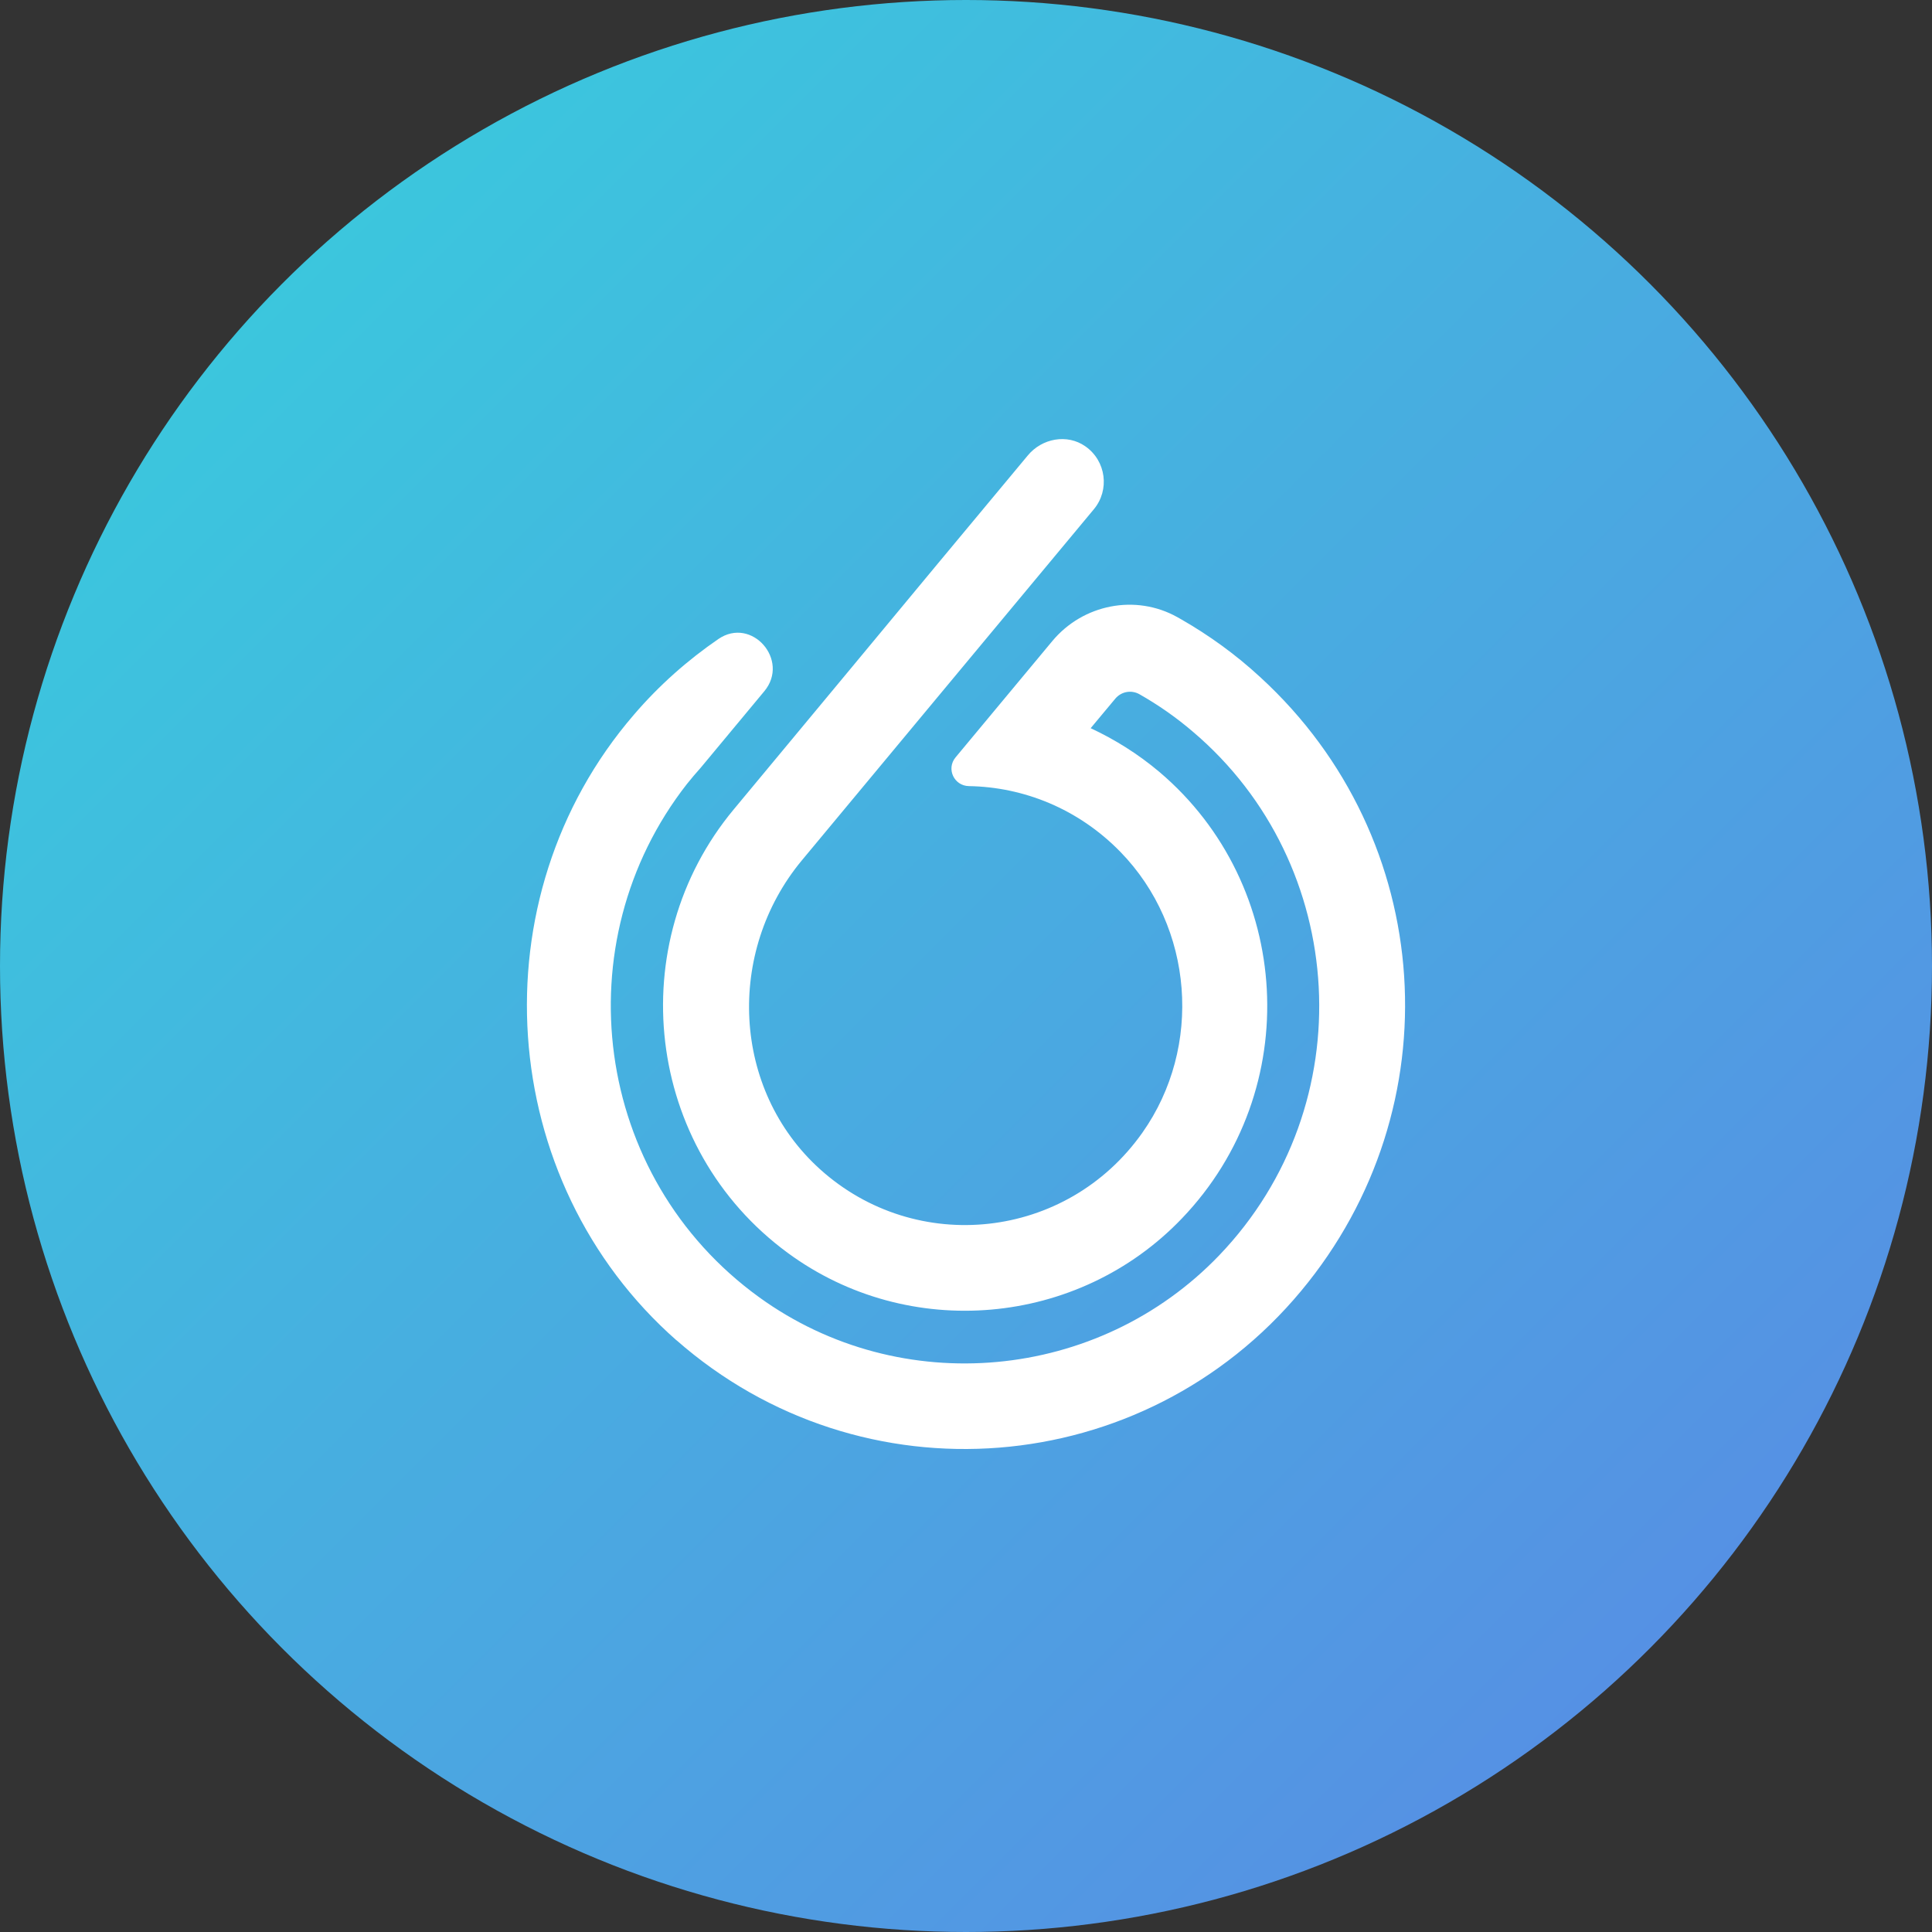
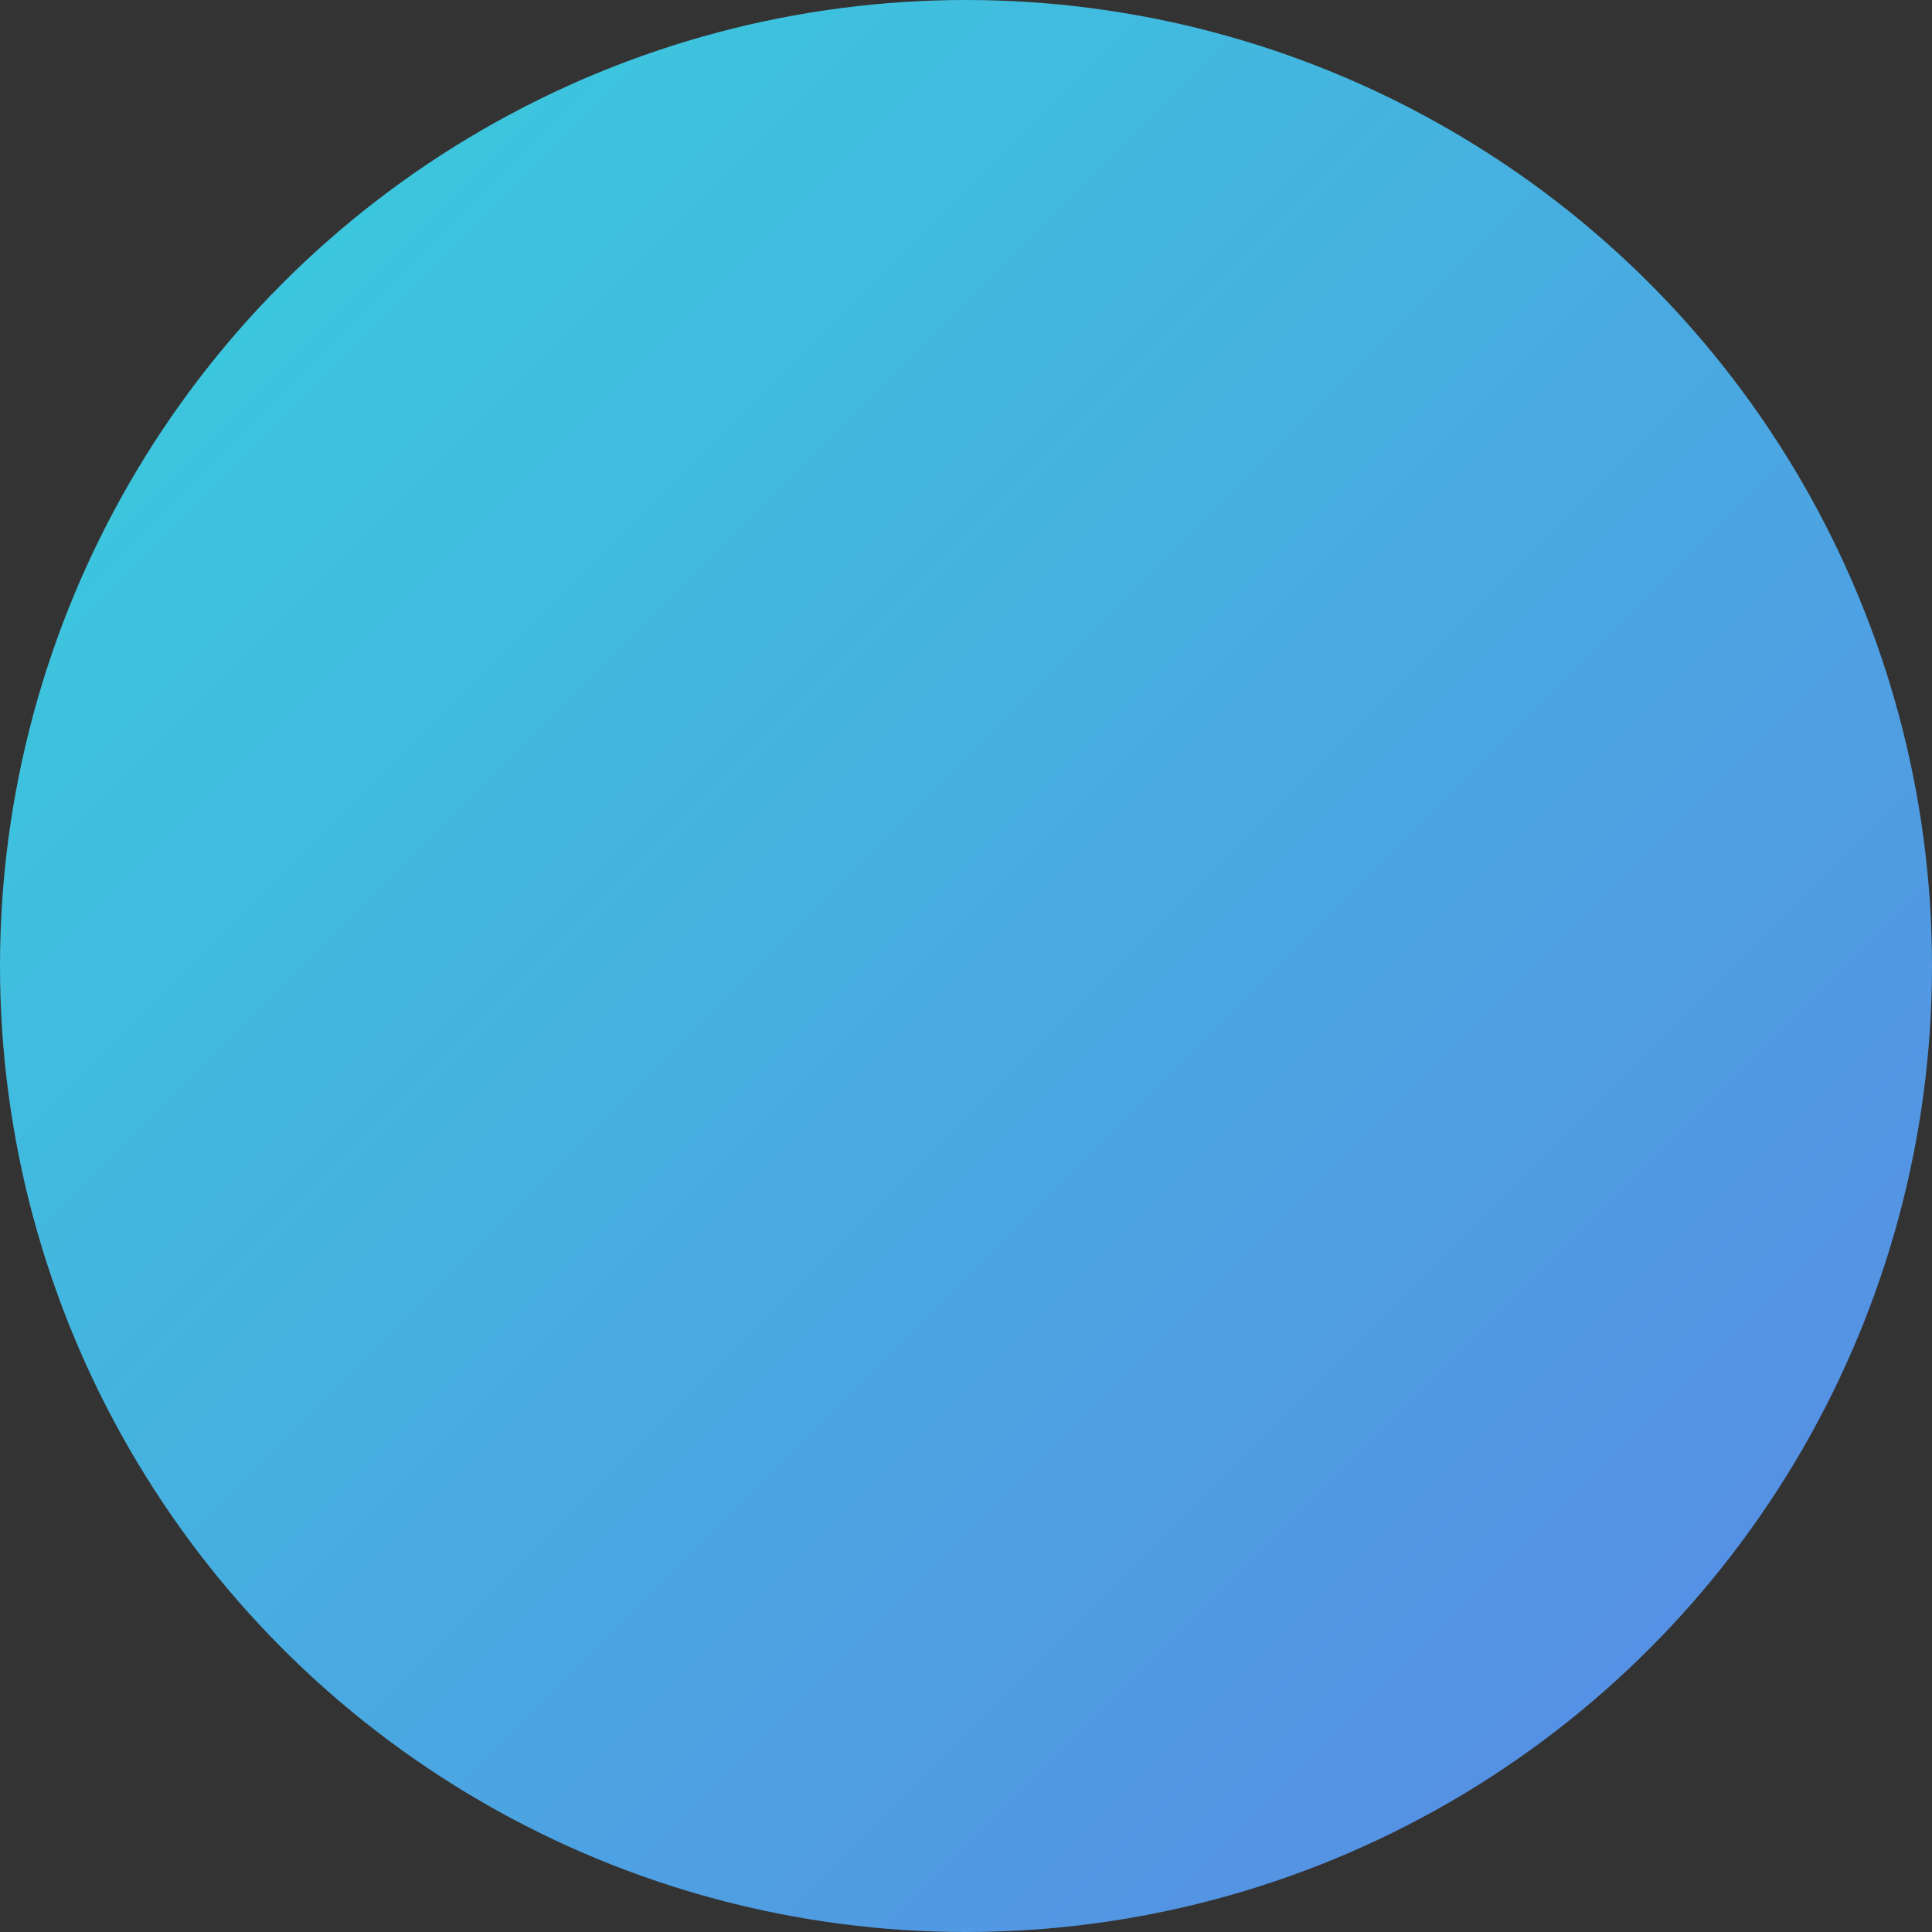
<svg xmlns="http://www.w3.org/2000/svg" width="44" height="44" viewBox="0 0 44 44" fill="none">
  <rect x="0" y="0" width="44" height="44" fill="#333333" stroke="none" />
  <circle cx="22" cy="22" r="22" fill="url(#gradient-halo)" />
  <g transform="translate(12, 10)">
-     <path d="M3.411 20.529C-0.722 16.895 -1.162 10.454 2.435 6.279C3.013 5.604 3.666 5.03 4.361 4.553C5.12 4.034 5.995 5.036 5.406 5.743L3.958 7.485C3.905 7.544 3.852 7.608 3.799 7.667C3.746 7.731 3.698 7.79 3.645 7.854C0.822 11.461 1.496 16.804 5.295 19.548C8.515 21.874 13.014 21.461 15.768 18.588C19.052 15.159 18.723 9.682 15.168 6.665C14.787 6.338 14.378 6.054 13.954 5.813C13.768 5.706 13.54 5.748 13.402 5.909L12.839 6.584C13.391 6.842 13.916 7.169 14.405 7.581C17.439 10.153 17.721 14.821 14.919 17.747C12.558 20.218 8.69 20.555 5.942 18.535C2.684 16.145 2.164 11.493 4.711 8.433L7.417 5.175L9.369 2.822L11.407 0.373C11.73 -0.018 12.303 -0.125 12.717 0.164C13.195 0.497 13.274 1.161 12.914 1.595L9.258 5.99L6.26 9.596C4.531 11.681 4.669 14.816 6.674 16.627C8.865 18.605 12.293 18.24 14.017 15.796C15.397 13.841 15.184 11.113 13.518 9.403C12.558 8.417 11.311 7.924 10.065 7.903C9.73 7.897 9.545 7.511 9.762 7.249L11.964 4.602C12.664 3.76 13.863 3.524 14.813 4.055C14.839 4.071 14.871 4.087 14.898 4.103C15.535 4.468 16.145 4.907 16.707 5.427C20.713 9.103 21.116 15.218 17.63 19.403C14.044 23.712 7.624 24.232 3.401 20.518L3.411 20.529Z" fill="white" />
-   </g>
+     </g>
  <defs>
    <linearGradient id="gradient-halo" x1="0" y1="0" x2="44" y2="44" gradientUnits="userSpaceOnUse">
      <stop stop-color="#36D1DC" />
      <stop offset="1" stop-color="#5B86E5" />
    </linearGradient>
  </defs>
</svg>